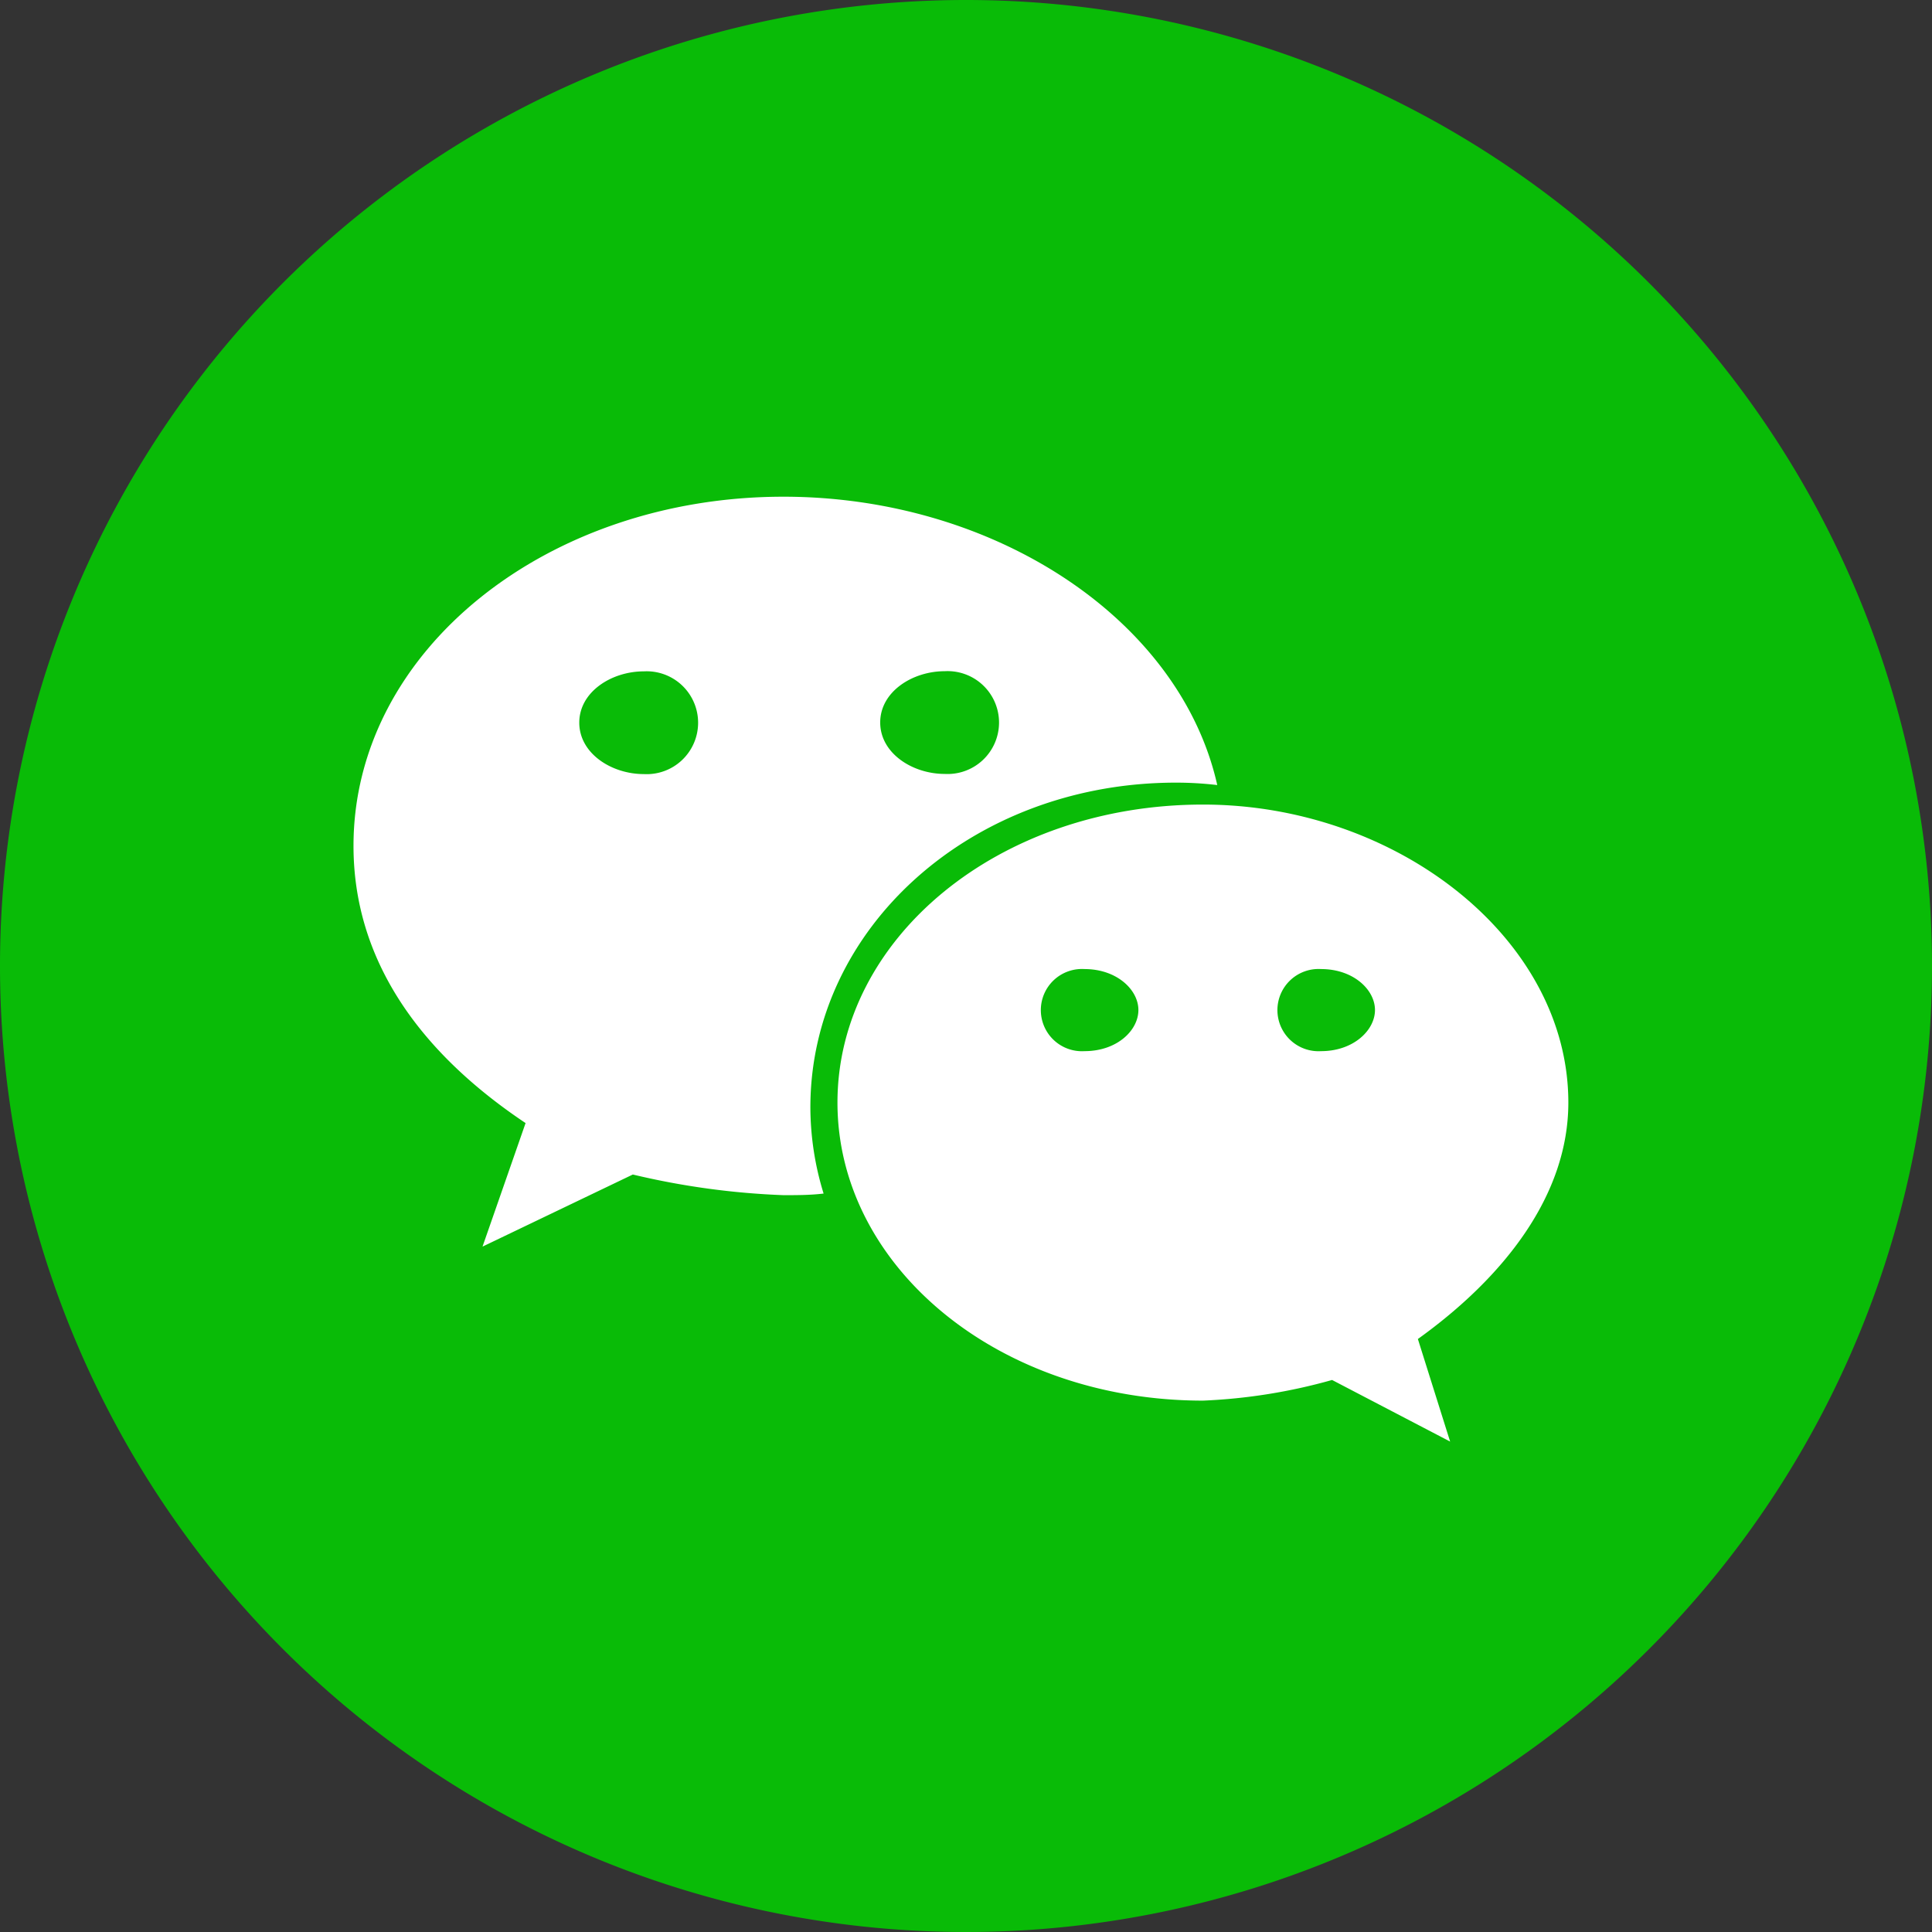
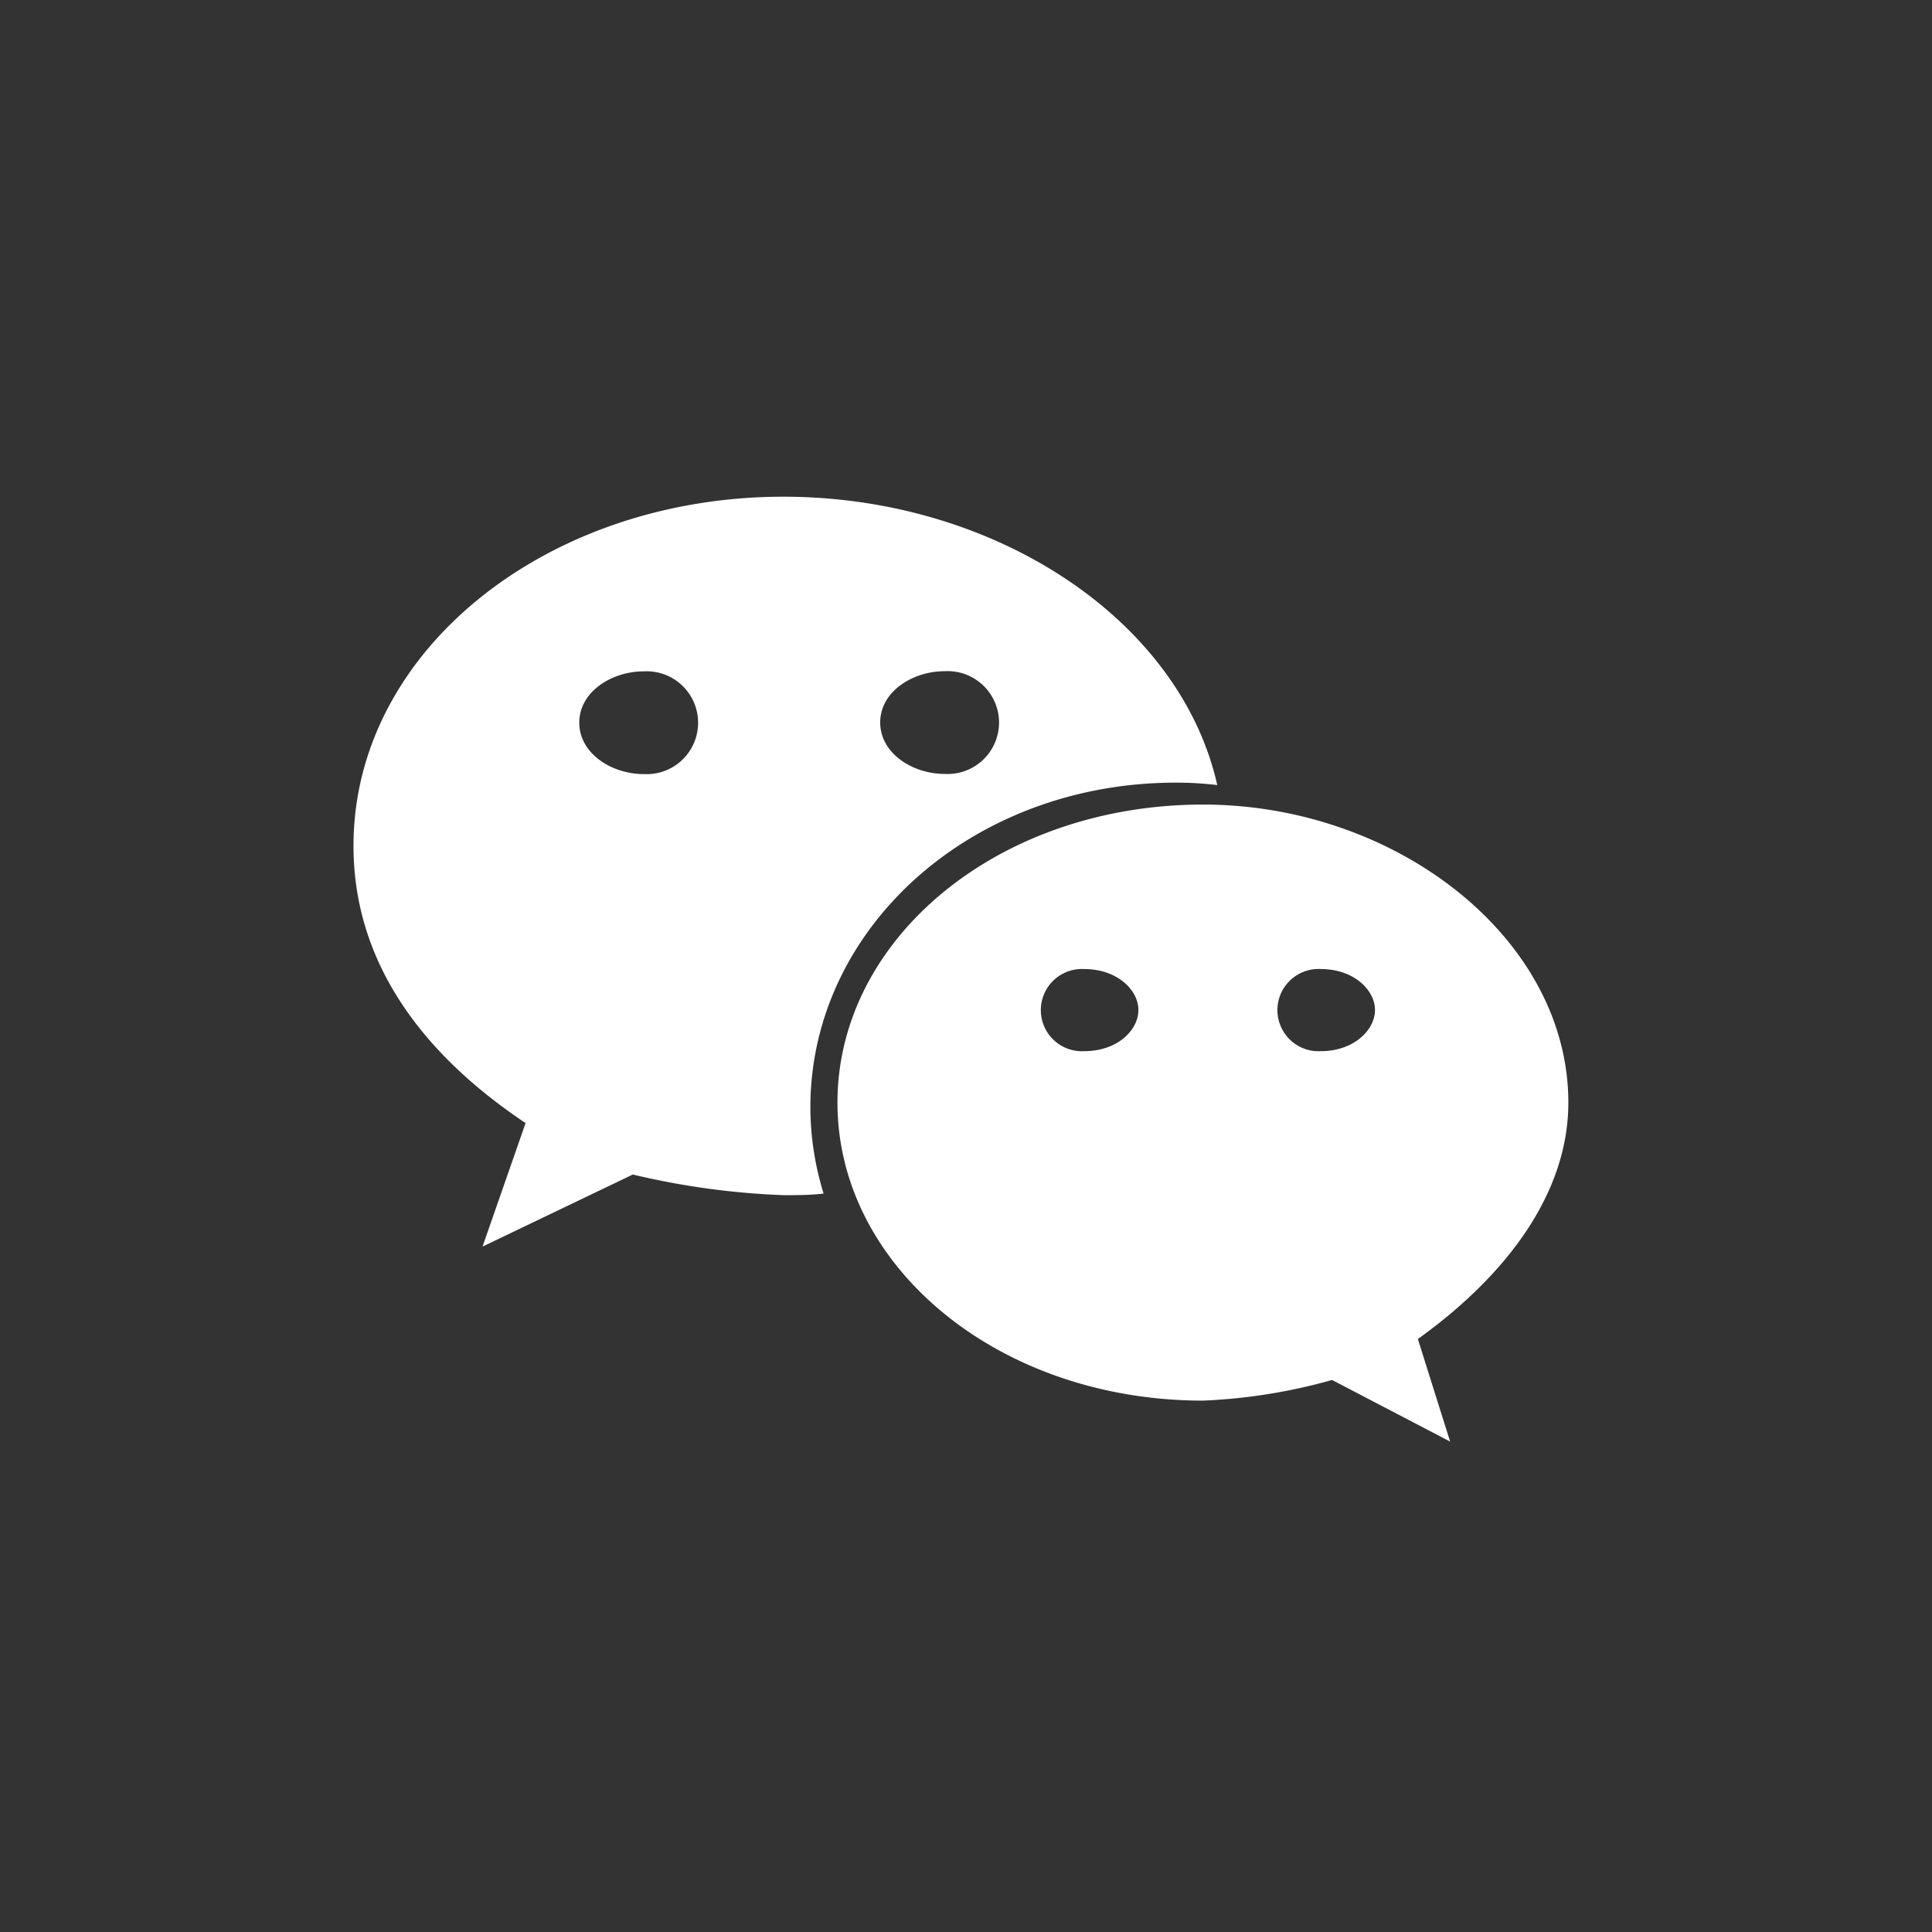
<svg xmlns="http://www.w3.org/2000/svg" viewBox="0 0 119.8 119.8">
  <rect x="0" y="0" width="119.8" height="119.8" fill="#333333" stroke="none" />
  <defs>
    <style>.cls-1{fill:#09bb07;fill-rule:evenodd;}.cls-2{fill:#fff;}</style>
  </defs>
  <title>资源 23</title>
  <g id="图层_2" data-name="图层 2">
    <g id="图层_1-2" data-name="图层 1">
-       <path class="cls-1" d="M59.9,0A59.9,59.9,0,1,1,0,59.9,59.9,59.9,0,0,1,59.9,0Z" />
      <path class="cls-2" d="M72.92,48.53a21.72,21.72,0,0,1,2.56.15C73.18,38.42,61.69,30.8,48.58,30.8c-14.66,0-26.66,9.54-26.66,21.65,0,7,4,12.73,10.67,17.19L29.92,77.3l9.32-4.47a47.78,47.78,0,0,0,9.34,1.28c.84,0,1.67,0,2.49-.1a18.23,18.23,0,0,1-.82-5.34C50.25,57.55,60.25,48.53,72.92,48.53ZM58.58,41.62a3.19,3.19,0,1,1,0,6.37c-2,0-4-1.28-4-3.19S56.58,41.62,58.58,41.62ZM39.92,48c-2,0-4-1.28-4-3.19s2-3.18,4-3.18a3.19,3.19,0,1,1,0,6.37ZM97.25,68.37c0-10.18-10.66-18.48-22.65-18.48-12.68,0-22.67,8.3-22.67,18.48s10,18.48,22.67,18.48a34.74,34.74,0,0,0,8-1.28l7.32,3.82-2-6.36C93.27,79.19,97.25,74.11,97.25,68.37Zm-30-3.19a2.55,2.55,0,1,1,0-5.09c2,0,3.34,1.28,3.34,2.54S69.27,65.18,67.25,65.18Zm14.67,0a2.55,2.55,0,1,1,0-5.09c2,0,3.34,1.28,3.34,2.54S83.92,65.18,81.92,65.18Z" />
    </g>
  </g>
</svg>